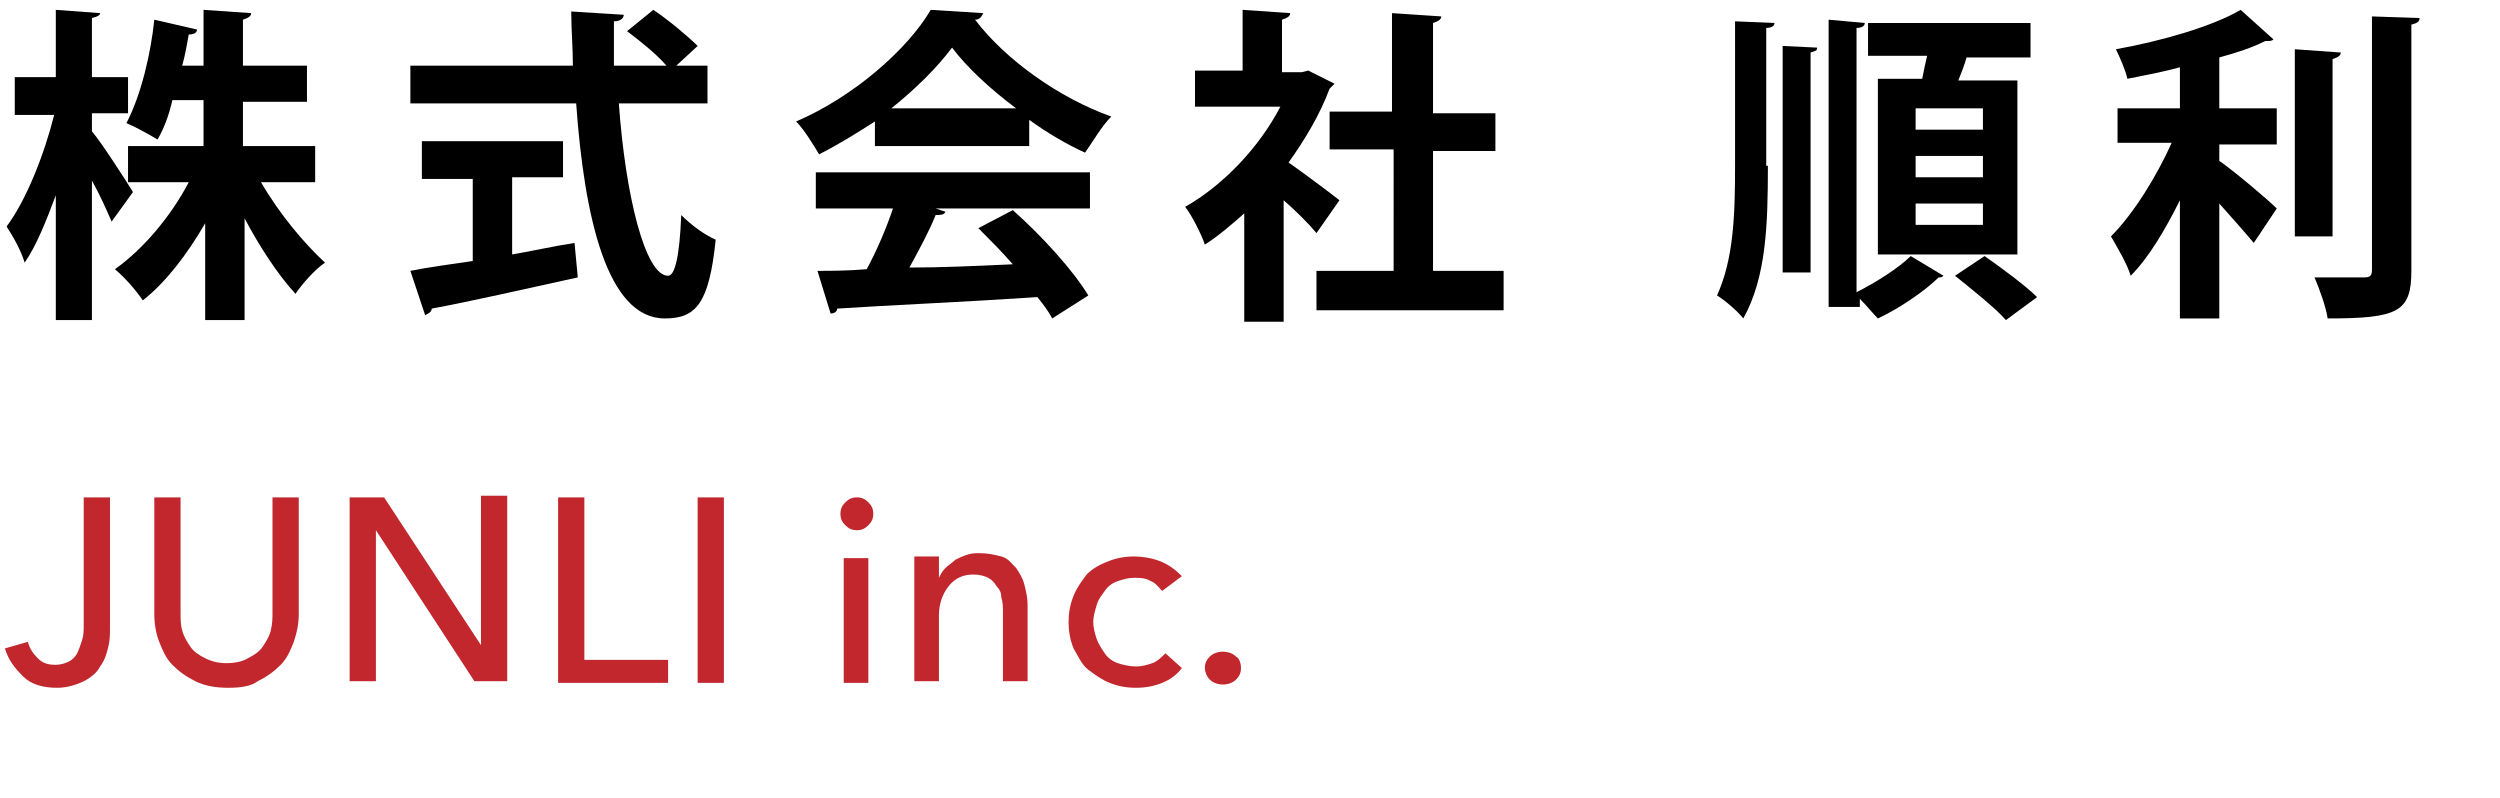
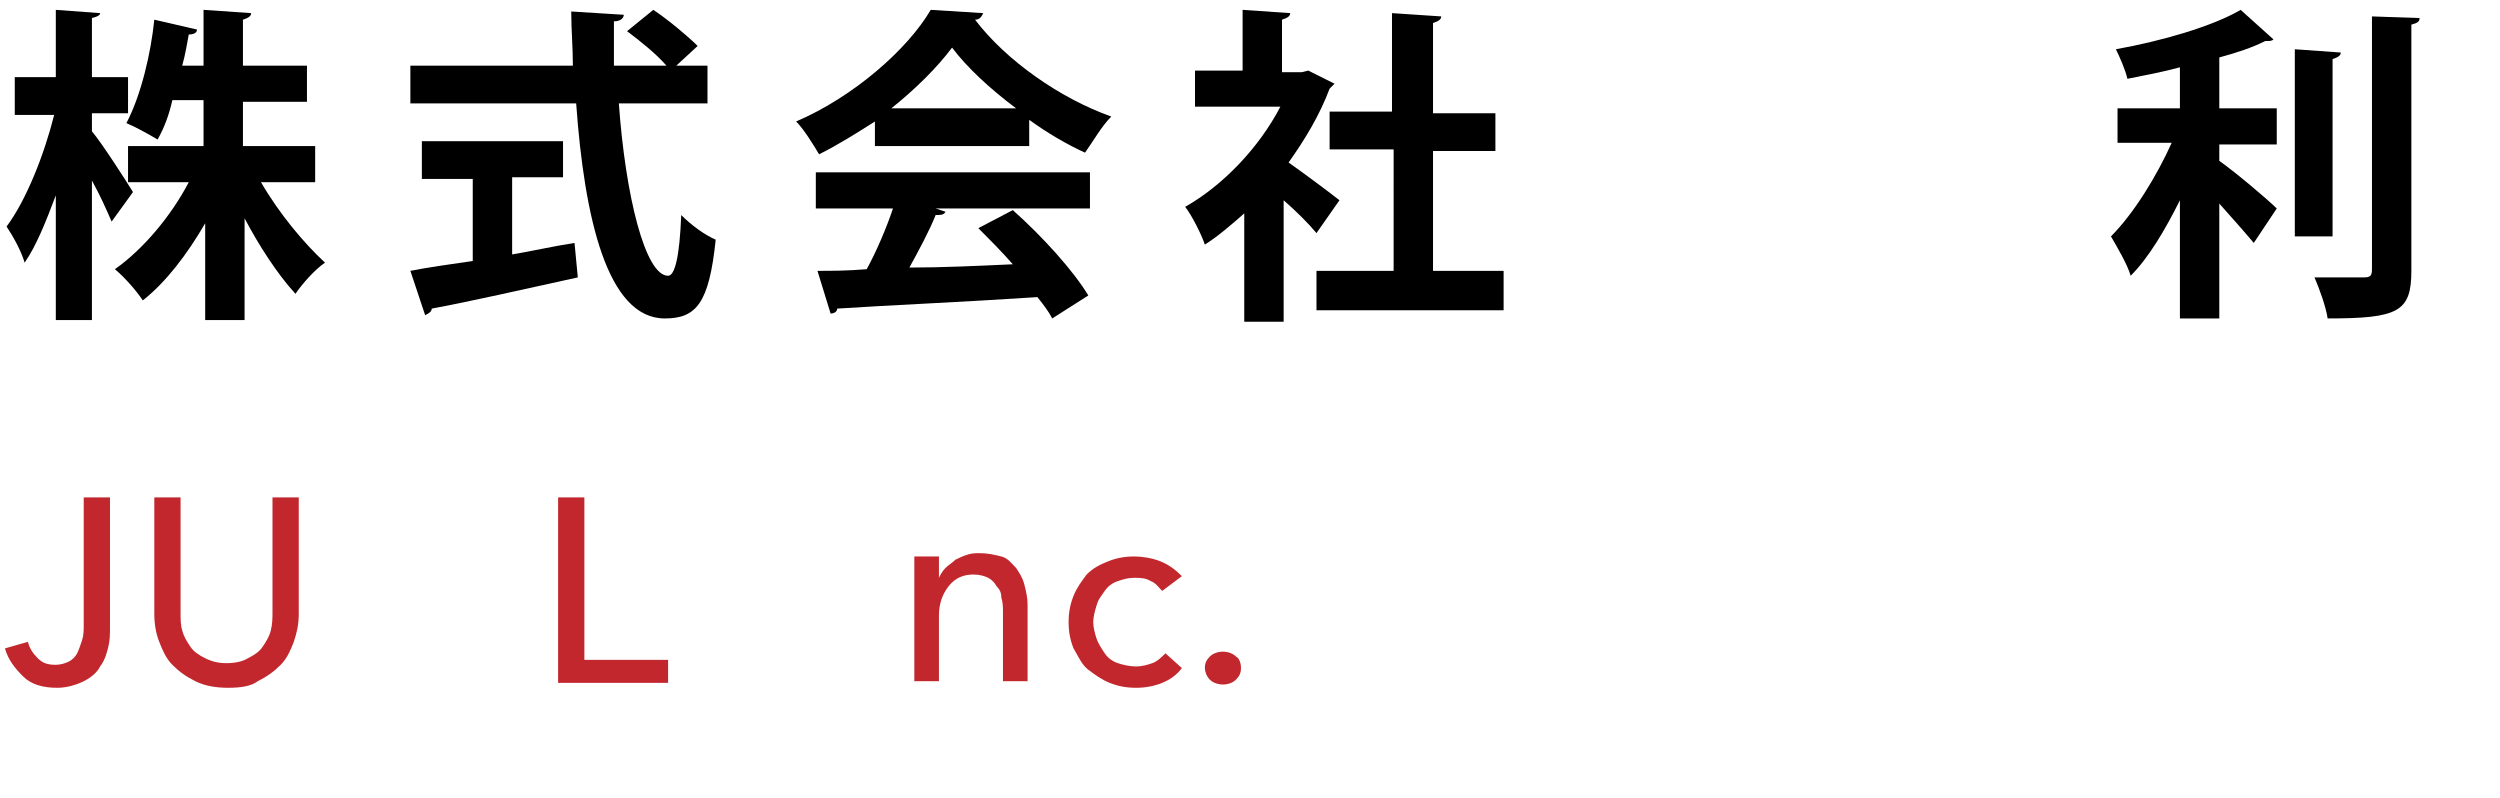
<svg xmlns="http://www.w3.org/2000/svg" version="1.1" id="レイヤー_1" x="0px" y="0px" viewBox="0 0 152.3 48.6" style="enable-background:new 0 0 152.3 48.6;" xml:space="preserve">
  <style type="text/css">
	.st0{enable-background:new    ;}
	.st1{fill:#C1272D;}
</style>
  <title>logo_main</title>
  <g id="レイヤー_2_1_">
    <g id="レイヤー_1-2">
      <g class="st0">
        <path d="M5.6,8c0.6,0.7,2.2,3.2,2.5,3.7l-1.3,1.8c-0.3-0.7-0.7-1.6-1.2-2.5v8.5H3.4v-7.6c-0.6,1.6-1.2,3.1-1.9,4.1     c-0.2-0.7-0.7-1.6-1.1-2.2c1.2-1.6,2.3-4.4,2.9-6.8H0.9V4.7h2.5V0.6l2.7,0.2C6.1,0.9,6,1,5.6,1.1v3.6h2.2v2.2H5.6V8z M19.3,11.1     h-3.4c1.1,1.9,2.6,3.7,3.9,4.9c-0.6,0.4-1.4,1.3-1.8,1.9c-1.1-1.2-2.2-2.9-3.1-4.6v6.2h-2.4v-5.9c-1.1,1.9-2.4,3.6-3.8,4.7     c-0.4-0.6-1.1-1.4-1.7-1.9c1.7-1.2,3.4-3.2,4.5-5.3H7.8V8.9h4.6V6.1h-1.9C10.3,7,10,7.8,9.6,8.5c-0.5-0.3-1.4-0.8-1.9-1     c0.9-1.7,1.5-4.3,1.7-6.3L12,1.8C12,2,11.8,2.1,11.5,2.1c-0.1,0.5-0.2,1.2-0.4,1.9h1.3V0.6l2.9,0.2c0,0.2-0.2,0.3-0.5,0.4v2.8     h3.9v2.2h-3.9v2.7h4.4V11.1z" />
        <path d="M43.1,6.3h-5.4c0.4,5.6,1.6,10.5,3,10.5c0.4,0,0.7-1.1,0.8-3.7c0.6,0.6,1.4,1.2,2.1,1.5c-0.4,3.9-1.2,4.8-3.1,4.8     c-3.5,0-4.9-6.1-5.4-13.1H25V4h9.9c0-1.1-0.1-2.2-0.1-3.3l3.2,0.2c0,0.2-0.2,0.4-0.6,0.4c0,0.9,0,1.8,0,2.7h3.2     c-0.6-0.7-1.6-1.5-2.4-2.1l1.6-1.3c0.9,0.6,2.1,1.6,2.7,2.2L41.2,4h1.9V6.3z M31.2,10.9v4.6c1.2-0.2,2.5-0.5,3.8-0.7l0.2,2.1     c-3.2,0.7-6.7,1.5-8.9,1.9c0,0.2-0.2,0.3-0.4,0.4L25,16.5c1-0.2,2.4-0.4,3.8-0.6v-5h-3.1V8.6h8.6v2.2H31.2z" />
        <path d="M53.3,8.8V7.4c-1.1,0.7-2.2,1.4-3.4,2c-0.3-0.5-0.9-1.5-1.4-2c3.5-1.5,6.8-4.4,8.2-6.8l3.2,0.2c-0.1,0.2-0.2,0.4-0.5,0.4     c1.9,2.5,5.2,4.8,8.3,5.9c-0.6,0.6-1.1,1.5-1.6,2.2c-1.1-0.5-2.3-1.2-3.4-2v1.6H53.3z M49.7,12.7v-2.2h16.7v2.2H57l0.6,0.2     c-0.1,0.2-0.3,0.2-0.6,0.2c-0.4,1-1,2.1-1.6,3.2c2,0,4.1-0.1,6.3-0.2c-0.7-0.8-1.4-1.5-2.1-2.2l2.1-1.1c1.8,1.6,3.7,3.7,4.6,5.2     l-2.2,1.4c-0.2-0.4-0.5-0.8-0.9-1.3c-4.5,0.3-9.2,0.5-12.2,0.7c0,0.2-0.2,0.3-0.4,0.3l-0.8-2.6c0.8,0,1.8,0,3-0.1     c0.6-1.1,1.2-2.5,1.6-3.7H49.7z M61.9,6.6c-1.6-1.2-3-2.5-3.9-3.7c-0.9,1.2-2.2,2.5-3.7,3.7H61.9z" />
        <path d="M81.3,5.1c-0.1,0.1-0.2,0.2-0.3,0.3c-0.6,1.6-1.5,3.1-2.5,4.5c1,0.7,2.6,1.9,3.1,2.3l-1.4,2c-0.5-0.6-1.2-1.3-2-2v7.4     h-2.4V13c-0.8,0.7-1.6,1.4-2.4,1.9c-0.2-0.6-0.8-1.8-1.2-2.3c2.3-1.3,4.5-3.6,5.8-6.1h-5.2V4.3h2.9V0.6l2.9,0.2     c0,0.2-0.2,0.3-0.5,0.4v3.2h1.2l0.4-0.1L81.3,5.1z M87.3,16.5h4.3v2.4H80.2v-2.4h4.7V9.1H81V6.8h3.8v-6l3,0.2     c0,0.2-0.2,0.3-0.5,0.4v5.5h3.8v2.3h-3.8V16.5z" />
-         <path d="M107.7,10.1c0,3.6-0.1,6.8-1.5,9.3c-0.3-0.4-1.1-1.1-1.6-1.4c1-2.2,1.1-4.8,1.1-7.9V1.3l2.4,0.1c0,0.2-0.2,0.3-0.5,0.3     V10.1z M108.6,16.7V2.8l2.1,0.1c0,0.2-0.1,0.2-0.4,0.3v13.4H108.6z M113.6,1.4c0,0.2-0.2,0.3-0.5,0.3v16.1     c1.2-0.6,2.6-1.5,3.3-2.2l2,1.2c-0.1,0.1-0.2,0.1-0.3,0.1c-0.8,0.8-2.4,1.9-3.7,2.5c-0.3-0.3-0.7-0.8-1.1-1.2v0.5h-1.9V1.2     L113.6,1.4z M114.5,4.8h2.6c0.1-0.5,0.2-1,0.3-1.4h-3.6V1.4h9.9v2.1h-3.9c-0.1,0.4-0.3,0.9-0.5,1.4h3.6v10.6h-8.5V4.8z      M120.8,7.9V6.6h-4.1v1.3H120.8z M120.8,10.8V9.5h-4.1v1.3H120.8z M120.8,13.7v-1.3h-4.1v1.3H120.8z M122.2,19.5     c-0.6-0.7-2.1-1.9-3.1-2.7l1.8-1.2c1,0.7,2.5,1.8,3.2,2.5L122.2,19.5z" />
        <path d="M135.2,8.8v1c1,0.7,3,2.4,3.5,2.9l-1.4,2.1c-0.5-0.6-1.3-1.5-2.1-2.4v7h-2.4v-7.2c-0.9,1.8-1.9,3.5-3,4.6     c-0.2-0.7-0.8-1.7-1.2-2.4c1.4-1.4,2.8-3.7,3.7-5.7h-3.3V6.6h3.8V4.1c-1.1,0.3-2.2,0.5-3.2,0.7c-0.1-0.5-0.5-1.4-0.7-1.8     c2.8-0.5,5.9-1.4,7.6-2.4l2,1.8c-0.1,0.1-0.2,0.1-0.5,0.1c-0.8,0.4-1.7,0.7-2.8,1v3.1h3.5v2.2H135.2z M142.6,3.2     c0,0.2-0.2,0.3-0.5,0.4v10.8h-2.3V3L142.6,3.2z M144.5,1l2.9,0.1c0,0.2-0.1,0.3-0.5,0.4v15c0,2.5-0.8,2.9-5.1,2.9     c-0.1-0.7-0.5-1.8-0.8-2.5c1.3,0,2.6,0,3,0c0.4,0,0.5-0.1,0.5-0.5V1z" />
      </g>
      <g class="st0">
        <path class="st1" d="M1.7,39.1c0.1,0.4,0.3,0.7,0.6,1s0.6,0.4,1.1,0.4c0.3,0,0.6-0.1,0.8-0.2c0.2-0.1,0.4-0.3,0.5-0.5     S4.9,39.3,5,39c0.1-0.3,0.1-0.6,0.1-0.9v-7.8h1.6v7.9c0,0.4,0,0.8-0.1,1.2c-0.1,0.4-0.2,0.8-0.5,1.2c-0.2,0.4-0.6,0.7-1,0.9     s-1,0.4-1.6,0.4c-0.9,0-1.6-0.2-2.1-0.7s-0.9-1-1.1-1.7L1.7,39.1z" />
        <path class="st1" d="M13.9,41.9c-0.7,0-1.4-0.1-2-0.4c-0.6-0.3-1-0.6-1.4-1c-0.4-0.4-0.6-0.9-0.8-1.4c-0.2-0.5-0.3-1.1-0.3-1.7     v-7.1h1.6v7c0,0.4,0,0.8,0.1,1.1c0.1,0.4,0.3,0.7,0.5,1c0.2,0.3,0.5,0.5,0.9,0.7c0.4,0.2,0.8,0.3,1.3,0.3c0.5,0,1-0.1,1.3-0.3     c0.4-0.2,0.7-0.4,0.9-0.7c0.2-0.3,0.4-0.6,0.5-1c0.1-0.4,0.1-0.8,0.1-1.1v-7h1.6v7.1c0,0.6-0.1,1.1-0.3,1.7     c-0.2,0.5-0.4,1-0.8,1.4s-0.8,0.7-1.4,1C15.3,41.8,14.7,41.9,13.9,41.9z" />
-         <path class="st1" d="M29.3,39.3L29.3,39.3l0-9.1h1.6v11.3h-2l-6-9.2h0v9.2h-1.6V30.3h2.1L29.3,39.3z" />
        <path class="st1" d="M35.6,40.2h5.1v1.4H34V30.3h1.6V40.2z" />
-         <path class="st1" d="M44.1,41.6h-1.6V30.3h1.6V41.6z" />
-         <path class="st1" d="M53.2,31.3c0,0.3-0.1,0.5-0.3,0.7s-0.4,0.3-0.7,0.3c-0.3,0-0.5-0.1-0.7-0.3s-0.3-0.4-0.3-0.7     c0-0.3,0.1-0.5,0.3-0.7s0.4-0.3,0.7-0.3c0.3,0,0.5,0.1,0.7,0.3S53.2,31,53.2,31.3z M52.9,41.6h-1.5V34h1.5V41.6z" />
        <path class="st1" d="M57.2,34c0,0.2,0,0.4,0,0.6c0,0.2,0,0.4,0,0.6h0c0.1-0.2,0.2-0.4,0.4-0.6c0.2-0.2,0.4-0.3,0.6-0.5     c0.2-0.1,0.4-0.2,0.7-0.3c0.3-0.1,0.5-0.1,0.8-0.1c0.5,0,0.9,0.1,1.3,0.2s0.6,0.4,0.9,0.7c0.2,0.3,0.4,0.6,0.5,1     c0.1,0.4,0.2,0.8,0.2,1.2v4.7h-1.5v-4.2c0-0.3,0-0.6-0.1-0.9c0-0.3-0.1-0.5-0.3-0.7c-0.1-0.2-0.3-0.4-0.5-0.5     c-0.2-0.1-0.5-0.2-0.9-0.2c-0.6,0-1.1,0.2-1.5,0.7c-0.4,0.5-0.6,1.1-0.6,1.8v4h-1.5v-6c0-0.2,0-0.5,0-0.8c0-0.3,0-0.6,0-0.8H57.2     z" />
        <path class="st1" d="M70.8,36c-0.2-0.2-0.4-0.5-0.7-0.6c-0.3-0.2-0.7-0.2-1-0.2c-0.4,0-0.7,0.1-1,0.2c-0.3,0.1-0.6,0.3-0.8,0.6     c-0.2,0.3-0.4,0.5-0.5,0.9c-0.1,0.3-0.2,0.7-0.2,1s0.1,0.7,0.2,1c0.1,0.3,0.3,0.6,0.5,0.9s0.5,0.5,0.8,0.6     c0.3,0.1,0.7,0.2,1.1,0.2c0.4,0,0.7-0.1,1-0.2c0.3-0.1,0.6-0.4,0.8-0.6l1,0.9c-0.3,0.4-0.7,0.7-1.2,0.9c-0.5,0.2-1,0.3-1.6,0.3     c-0.6,0-1.1-0.1-1.6-0.3s-0.9-0.5-1.3-0.8c-0.4-0.3-0.6-0.8-0.9-1.3c-0.2-0.5-0.3-1-0.3-1.6c0-0.6,0.1-1.1,0.3-1.6     s0.5-0.9,0.8-1.3c0.4-0.4,0.8-0.6,1.3-0.8c0.5-0.2,1-0.3,1.6-0.3c0.5,0,1.1,0.1,1.6,0.3c0.5,0.2,0.9,0.5,1.3,0.9L70.8,36z" />
        <path class="st1" d="M75.6,40.7c0,0.3-0.1,0.5-0.3,0.7c-0.2,0.2-0.5,0.3-0.8,0.3c-0.3,0-0.6-0.1-0.8-0.3s-0.3-0.5-0.3-0.7     c0-0.3,0.1-0.5,0.3-0.7s0.5-0.3,0.8-0.3c0.3,0,0.6,0.1,0.8,0.3C75.5,40.1,75.6,40.4,75.6,40.7z" />
      </g>
    </g>
  </g>
</svg>